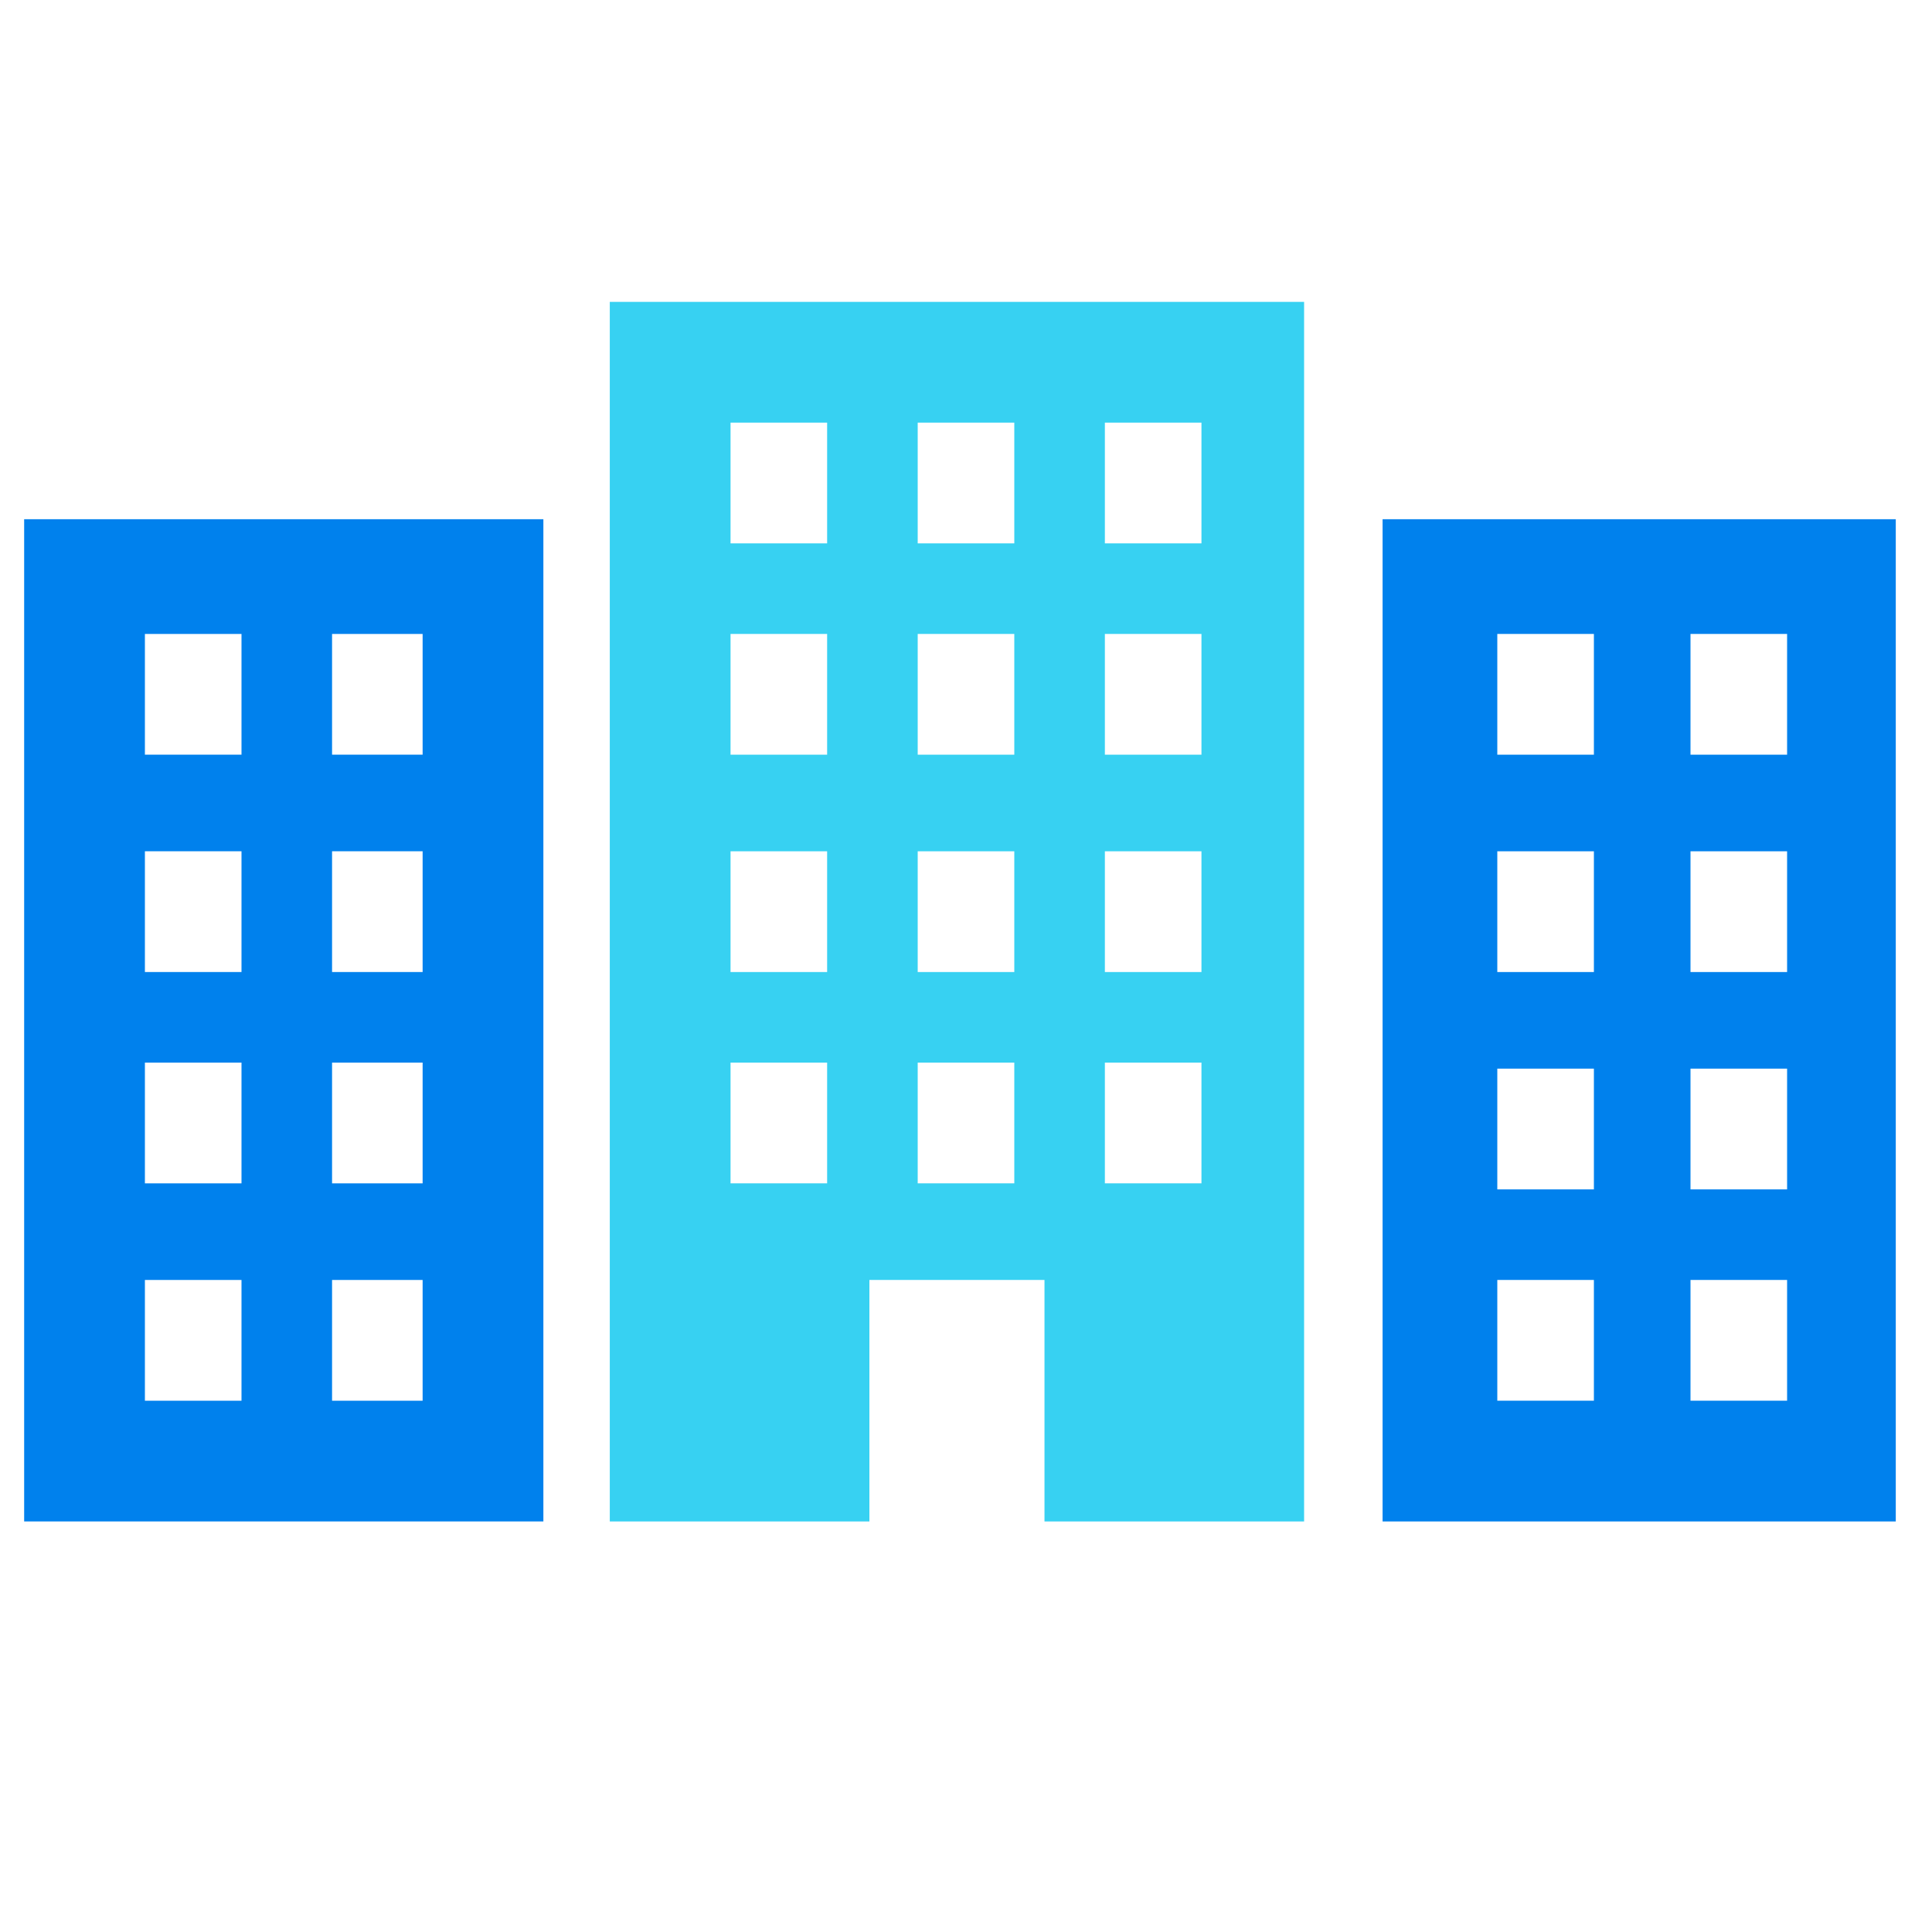
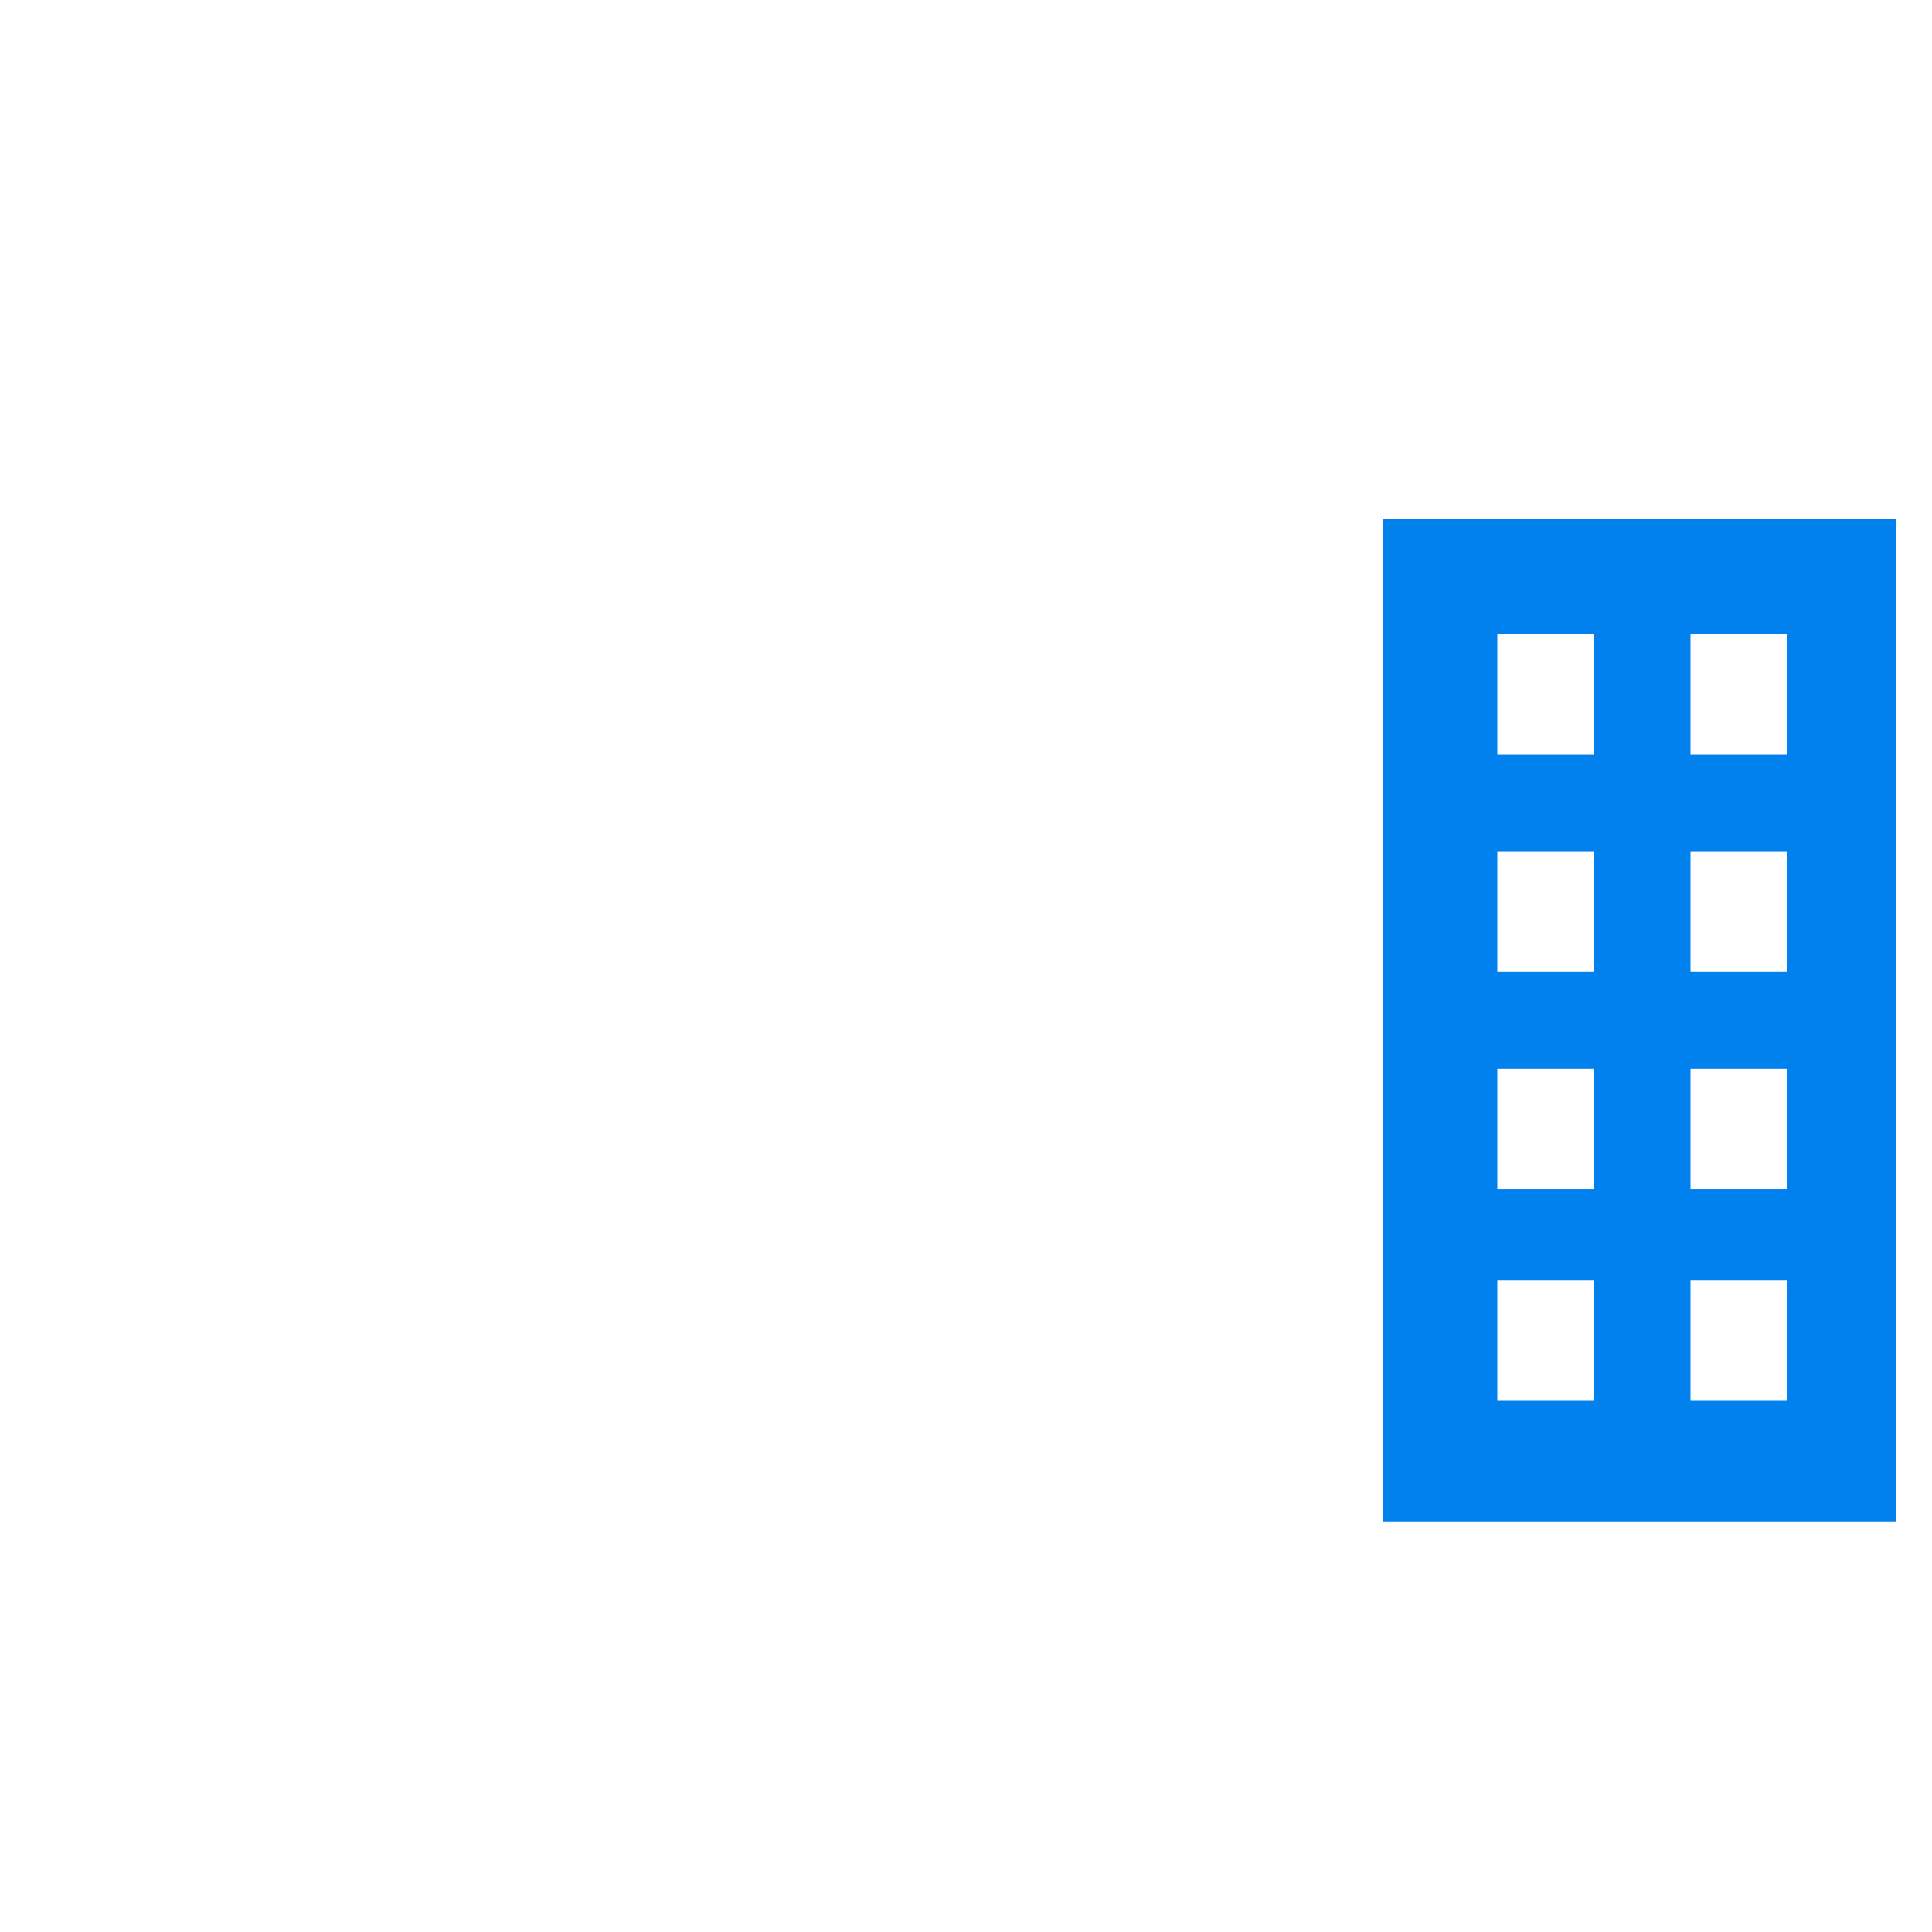
<svg xmlns="http://www.w3.org/2000/svg" version="1.1" id="Ebene_1" x="0px" y="0px" width="32px" height="32px" viewBox="0 0 32 32" style="enable-background:new 0 0 32 32;" xml:space="preserve">
  <style type="text/css">
	.st0{fill:#37D1F2;}
	.st1{fill:#0081ED;}
</style>
  <g>
-     <path class="st0" d="M10.1,25.2h4.3v-4h2.9v4h4.3V5H10.1V25.2z M18.3,7h1.6v2h-1.6V7z M18.3,10.5h1.6v2h-1.6V10.5z M18.3,14.1h1.6   v2h-1.6V14.1z M18.3,17.6h1.6v2h-1.6V17.6z M15.2,7h1.6v2h-1.6V7z M15.2,10.5h1.6v2h-1.6V10.5z M15.2,14.1h1.6v2h-1.6V14.1z    M15.2,17.6h1.6v2h-1.6V17.6z M12.1,7h1.6v2h-1.6V7z M12.1,10.5h1.6v2h-1.6V10.5z M12.1,14.1h1.6v2h-1.6V14.1z M12.1,17.6h1.6v2   h-1.6V17.6z" />
-     <path class="st1" d="M0.4,25.2H9V8.6H0.4V25.2z M5.5,10.5H7v2H5.5C5.5,12.5,5.5,10.5,5.5,10.5z M5.5,14.1H7v2H5.5   C5.5,16.1,5.5,14.1,5.5,14.1z M5.5,17.6H7v2H5.5C5.5,19.7,5.5,17.6,5.5,17.6z M5.5,21.2H7v2H5.5C5.5,23.3,5.5,21.2,5.5,21.2z    M2.4,10.5h1.6v2H2.4V10.5z M2.4,14.1h1.6v2H2.4V14.1z M2.4,17.6h1.6v2H2.4V17.6z M2.4,21.2h1.6v2H2.4V21.2z" />
    <path class="st1" d="M22.9,8.6v16.6h8.5V8.6H22.9z M26.4,23.2h-1.6v-2h1.6V23.2z M26.4,19.7h-1.6v-2h1.6V19.7z M26.4,16.1h-1.6v-2   h1.6V16.1z M26.4,12.5h-1.6v-2h1.6V12.5z M29.5,23.2H28v-2h1.6V23.2z M29.5,19.7H28v-2h1.6V19.7z M29.5,16.1H28v-2h1.6V16.1z    M29.5,12.5H28v-2h1.6V12.5z" />
  </g>
</svg>